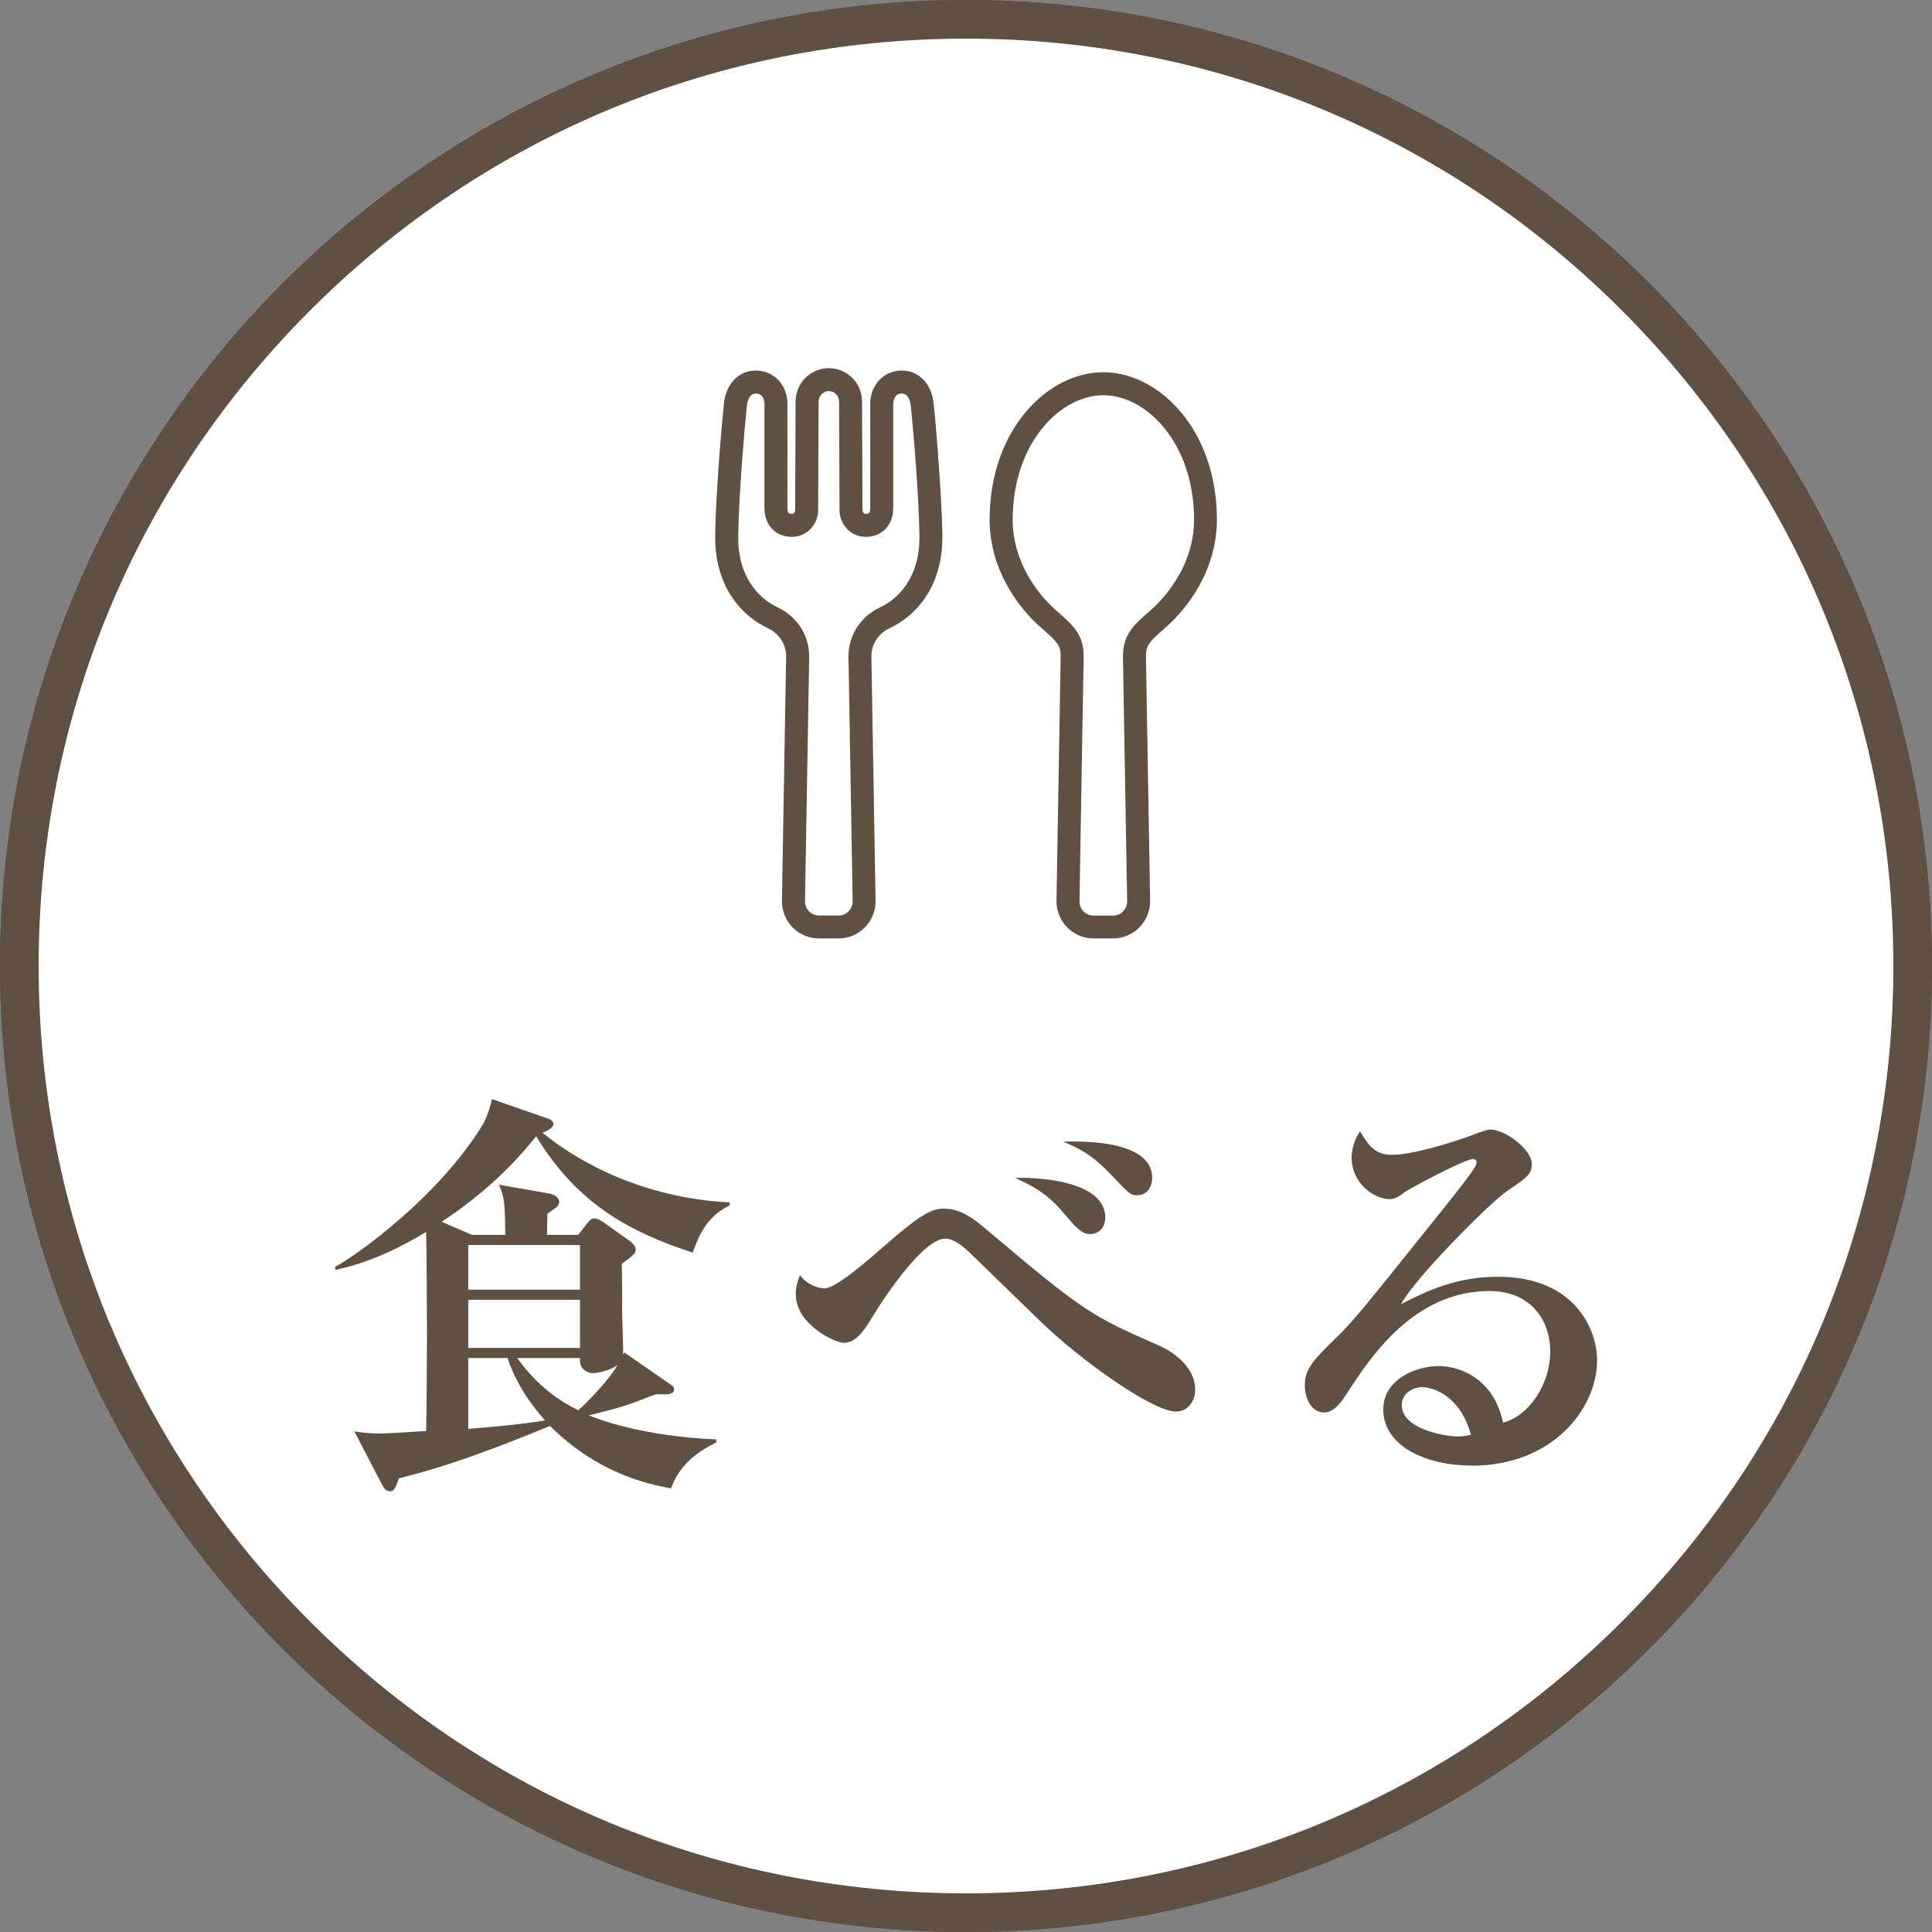
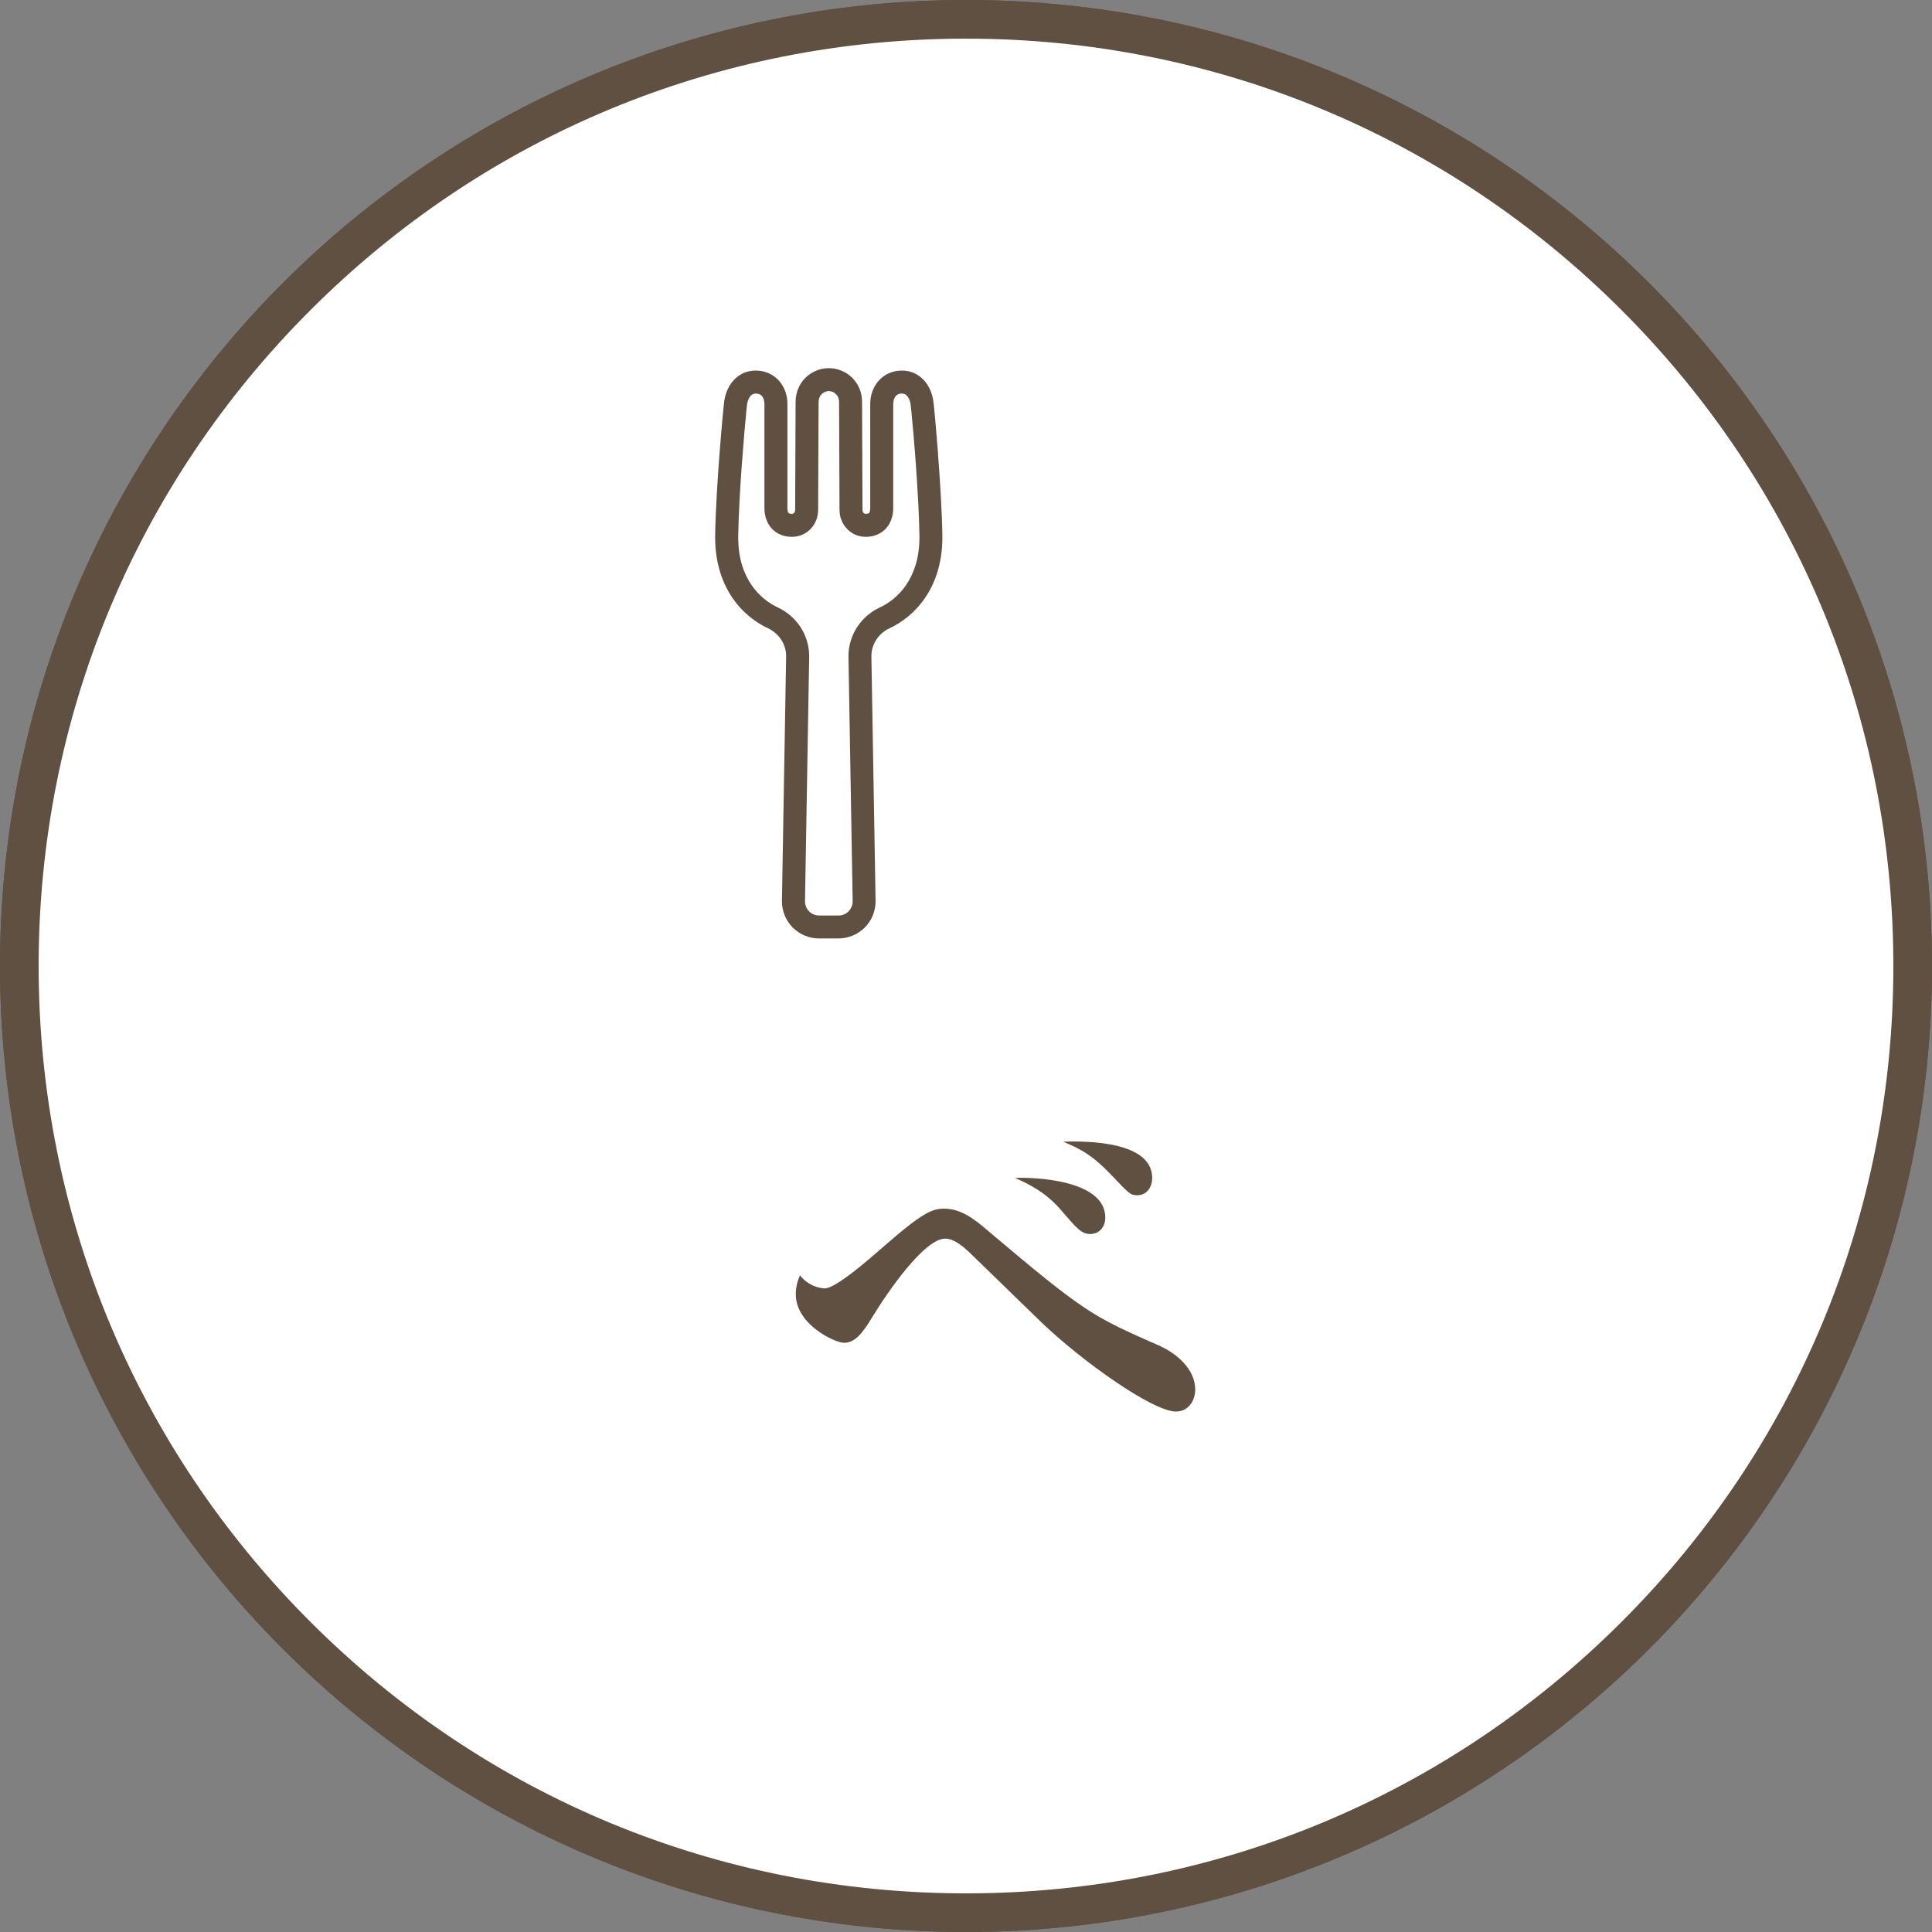
<svg xmlns="http://www.w3.org/2000/svg" id="_レイヤー_1" viewBox="0 0 300 300">
  <rect x="0" y="0" width="300" height="300" fill="#808080" stroke="none" />
  <defs>
    <style>.cls-1{fill:#fff;}.cls-2{fill:#605041;}</style>
  </defs>
  <g>
    <g>
      <circle class="cls-2" cx="150" cy="150" r="150" />
      <path class="cls-2" d="M150,0C67.16,0,0,67.16,0,150s67.16,150,150,150,150-67.16,150-150S232.84,0,150,0h0Z" />
    </g>
    <path class="cls-1" d="M150,6c38.46,0,74.63,14.98,101.82,42.18,27.2,27.2,42.18,63.36,42.18,101.82s-14.98,74.63-42.18,101.82c-27.2,27.2-63.36,42.18-101.82,42.18s-74.63-14.98-101.82-42.18C20.98,224.63,6,188.46,6,150S20.98,75.37,48.18,48.18C75.37,20.98,111.54,6,150,6" />
  </g>
  <g>
-     <path class="cls-2" d="M107.54,194.5c-9.82-3.21-17.94-7.6-24.29-18.07-4.13,5.24-9.1,9.63-14.67,13.29l4.71,2.03h5.17c-.06-4.59-.06-5.7-.98-7.79l7.79,1.37c.85,.13,1.57,.66,1.57,1.31,0,.33-.2,.59-.46,.85-.2,.13-1.18,.85-1.38,.98,0,.46-.06,2.95-.06,3.28h4.85l1.37-1.77c.39-.46,.59-.79,1.18-.79,.46,0,1.05,.39,1.44,.65l4.13,2.95c.33,.26,.79,.72,.79,1.18,0,.66-.2,.85-2.16,2.29,.07,1.18,.07,6.68,.07,7.92,.06,2.03,.2,5.37,.13,6.16l.2-.33,7.01,4.85c.59,.39,.72,.52,.72,.85,0,.98-1.31,.79-2.82,.79-.39,.13-.2,.07-1.24,.46-3.8,1.51-5.24,1.83-9.17,2.82,1.24,.52,8.32,3.27,19.78,3.73v.46c-2.16,1.11-5.57,3.01-7.01,7.14-3.67-.65-11.46-2.36-18.8-9.69-7.66,3.14-15.39,6.16-23.44,8.12-.13,.39-.46,1.11-.52,1.31-.13,.2-.39,.72-.79,.72-.79,0-1.05-.52-1.31-.98l-4.32-8.32c1.31,.2,2.69,.33,4,.33,1.05,0,6.02-.33,7.14-.39,.07-2.16,.13-12.9,.13-15.32,0-2.55-.06-13.55-.13-15.59-3.67,2.23-8.71,4.78-14.08,5.89l-.07-.46c3.41-1.83,16.18-10.94,23.05-22.27,.39-.72,1.11-2.55,1.31-3.8l8.84,3.08c.39,.13,.72,.52,.72,.79,0,.65-1.24,1.18-1.7,1.37,6.75,5.5,16.96,10.22,29.08,10.81v.46c-3.67,1.77-4.78,4.71-5.76,7.33Zm-17.48-1.18h-17.35v6.94h17.35v-6.94Zm0,8.51h-17.35v7.47h17.35v-7.47Zm-11.26,9.04h-6.09v11c2.55-.2,7.6-.59,11.92-1.31-3.34-3.73-4.98-7.14-5.83-9.69Zm13.29,2.36c-.26,0-2.03-.2-2.03-1.97v-.39h-9.76c3.27,4.52,6.81,6.81,9.5,8.12,1.31-1.18,4.52-4.39,6.09-7.01-1.37,.98-3.47,1.24-3.8,1.24Z" />
    <path class="cls-2" d="M182.64,219.19c-3.67,0-14.67-7.86-20.89-13.82-1.57-1.51-9.76-9.5-11.33-11-2.16-2.03-3.21-2.03-3.67-2.03-3.21,0-8.91,8.25-11.26,12.11-1.57,2.62-2.75,4.06-4.45,4.06-1.37,0-7.47-2.82-7.47-7.53,0-1.31,.33-2.16,.65-2.95,1.38,1.77,3.27,2.03,3.86,2.03,1.7,0,6.94-4.58,9.04-6.42,6.22-5.44,7.66-5.96,9.5-5.96,2.62,0,4.78,1.7,6.68,3.34,15.26,12.9,16.31,13.36,26.72,17.94,2.75,1.24,5.57,3.67,5.57,6.81,0,1.77-1.11,3.41-2.95,3.41Zm-13.36-27.57c-1.37,0-2.16-.98-4.26-3.41-2.55-3.08-5.24-4.32-7.4-5.3,2.69-.13,14.01,.2,14.01,6.16,0,1.51-.98,2.55-2.36,2.55Zm7.33-6.02c-1.05,0-1.31-.26-3.73-2.82-3.21-3.41-4.98-4.32-7.79-5.5,3.67-.13,13.82-.07,13.82,5.63,0,1.37-.79,2.68-2.29,2.68Z" />
-     <path class="cls-2" d="M228.54,227.57c-7.33,0-13.75-3.14-13.75-8.71,0-4.71,5.17-6.74,8.58-6.74,3.08,0,8.51,1.7,10.02,8.78,3.99-.98,7.33-5.96,7.33-11s-3.14-9.43-9.43-9.43c-11.79,0-18.53,10.35-22.07,15.78-.79,1.24-1.97,3.08-3.6,3.08-2.03,0-3.01-2.23-3.01-4.26,0-2.55,1.44-4,4.85-7.33,2.82-2.75,4.32-4.65,15.91-19.12,2.16-2.69,4.78-5.96,5.57-7.27,.2-.26,.33-.65,.33-.85,0-.26-.13-.52-.59-.52-1.24,0-10.02,4.71-10.41,5.04-1.05,.79-1.64,1.18-2.49,1.18-2.42,0-5.9-2.49-5.9-6.42,0-1.44,.52-3.01,1.31-4.13,1.38,2.36,2.42,3.67,4.98,3.67,3.34,0,10.02-2.16,11.92-2.88,.59-.2,2.75-1.05,3.21-1.05,2.62,0,6.55,3.21,6.55,5.31,0,1.64-.59,2.03-3.93,4.32-2.42,1.64-13.95,13.1-16.37,17.49,3.93-2.03,8.58-4.26,15.06-4.26,11.98,0,15.39,8.25,15.39,12.97,0,7.47-6.88,16.37-19.45,16.37Zm-7.73-12.18c-1.24,0-3.14,.85-3.14,2.82,0,3.8,7.07,4.84,8.51,4.84,1.11,0,1.57-.13,2.23-.26-1.7-6.15-5.96-7.4-7.6-7.4Z" />
  </g>
  <g>
    <path class="cls-2" d="M145.67,70.57c-.16-2.02-.31-3.85-.44-5.29-.07-.72-.13-1.34-.17-1.83-.05-.5-.09-.86-.12-1.09-.07-.55-.21-1.1-.43-1.64-.32-.8-.83-1.58-1.59-2.19-.38-.3-.83-.56-1.31-.73-.49-.17-1.02-.26-1.57-.26,0,0,0,0-.01,0-.71,0-1.41,.15-2.03,.43-.93,.42-1.67,1.13-2.15,1.97-.48,.83-.72,1.8-.72,2.78v16.14c0,.29-.04,.49-.08,.61-.03,.09-.06,.14-.08,.16-.03,.04-.05,.06-.13,.09-.07,.03-.2,.07-.4,.07-.09,0-.14-.02-.2-.04-.07-.03-.15-.09-.21-.19-.06-.09-.1-.22-.1-.37h0s-.07-16.77-.07-16.77c0-.76-.15-1.49-.43-2.14-.42-.97-1.11-1.76-1.94-2.29-.83-.53-1.79-.82-2.79-.82s-1.96,.29-2.79,.82c-.83,.53-1.52,1.32-1.94,2.29-.28,.65-.43,1.37-.43,2.14l-.07,16.76h0c0,.16-.04,.29-.1,.38-.06,.1-.14,.16-.21,.19-.06,.02-.11,.04-.2,.04-.2,0-.33-.03-.4-.07-.07-.03-.09-.05-.13-.09-.02-.03-.06-.08-.08-.16-.04-.12-.08-.31-.08-.61v-16.14c0-.98-.24-1.95-.72-2.78-.48-.84-1.22-1.55-2.15-1.97-.62-.28-1.31-.43-2.03-.43,0,0,0,0-.02,0-.55,0-1.08,.09-1.57,.26-.49,.17-.93,.43-1.31,.73-.76,.61-1.27,1.39-1.59,2.19-.22,.53-.36,1.09-.43,1.64-.03,.24-.07,.6-.12,1.09-.05,.49-.11,1.11-.17,1.83-.13,1.43-.29,3.27-.44,5.29-.31,4.03-.61,8.79-.67,12.55,0,.12,0,.23,0,.35,0,3.91,1.09,7.04,2.68,9.36,1.59,2.33,3.63,3.84,5.51,4.72,.83,.39,1.54,.99,2.04,1.74,.5,.75,.79,1.63,.79,2.62l-.65,37.95v.1c0,1.51,.59,2.96,1.65,4.04,1.09,1.11,2.57,1.72,4.12,1.72h3c1.55,0,3.03-.62,4.12-1.72,1.06-1.08,1.65-2.54,1.65-4.04v-.1l-.65-37.95c0-.99,.29-1.87,.79-2.62,.5-.75,1.21-1.36,2.04-1.74,1.88-.88,3.92-2.39,5.51-4.72,1.59-2.32,2.68-5.45,2.68-9.36,0-.12,0-.23,0-.35-.06-3.76-.36-8.52-.67-12.55Zm-4.95,20.25c-1.18,1.73-2.71,2.86-4.07,3.49-1.42,.66-2.64,1.69-3.51,3-.87,1.3-1.39,2.89-1.39,4.6v.02l.65,37.99v.04c0,.58-.23,1.13-.63,1.55-.41,.42-.98,.65-1.57,.65h-3c-.59,0-1.16-.23-1.57-.65-.41-.41-.63-.97-.63-1.55v-.04l.65-37.99v-.02c0-1.71-.52-3.3-1.39-4.6-.87-1.3-2.09-2.34-3.51-3-1.36-.63-2.89-1.76-4.07-3.49-1.18-1.74-2.05-4.09-2.05-7.35,0-.1,0-.19,0-.29,.1-6.35,.93-16.02,1.26-19.37,.05-.47,.09-.83,.11-.99,.05-.4,.18-.78,.35-1.07,.17-.29,.36-.45,.54-.54,.13-.06,.26-.1,.49-.1h0c.24,0,.41,.04,.56,.11,.14,.06,.26,.15,.37,.28,.22,.24,.39,.66,.39,1.22v16.14c0,.7,.11,1.38,.37,2,.25,.62,.66,1.18,1.17,1.59,.34,.28,.72,.49,1.12,.63,.53,.2,1.07,.28,1.61,.28,.58,0,1.14-.12,1.64-.34,.5-.23,.94-.54,1.3-.93,.72-.78,1.13-1.81,1.13-2.9l.07-16.76h0c0-.3,.06-.54,.14-.74,.09-.2,.21-.37,.36-.51,.29-.29,.71-.45,1.09-.45,.39,0,.8,.16,1.09,.45,.15,.14,.27,.31,.36,.51,.08,.2,.14,.44,.14,.73h0s.07,16.77,.07,16.77c0,1.09,.41,2.12,1.13,2.9,.36,.38,.81,.7,1.3,.93,.5,.22,1.06,.34,1.64,.34,.54,0,1.09-.08,1.61-.28,.39-.14,.78-.36,1.12-.63,.51-.41,.92-.97,1.17-1.59,.25-.62,.37-1.29,.37-2v-16.14c0-.56,.18-.98,.39-1.22,.11-.13,.23-.21,.37-.28,.15-.07,.32-.11,.56-.11h0c.22,0,.36,.04,.49,.1,.18,.09,.37,.26,.54,.54,.17,.29,.3,.67,.35,1.07,.02,.17,.06,.52,.11,.99,.34,3.35,1.16,13.02,1.26,19.37,0,.1,0,.19,0,.29-.01,3.26-.88,5.61-2.06,7.35Z" />
-     <path class="cls-2" d="M183.51,64.17c-1.64-2-3.56-3.59-5.64-4.68-2.08-1.09-4.31-1.69-6.56-1.69-2.24,0-4.48,.6-6.55,1.69-3.12,1.64-5.88,4.38-7.88,7.99-2,3.61-3.21,8.09-3.21,13.21,0,4.06,1.22,7.57,2.79,10.36,1.57,2.8,3.48,4.89,4.97,6.21,.67,.59,1.23,1.09,1.68,1.51,.34,.32,.6,.59,.81,.84,.31,.37,.47,.65,.59,.97,.11,.32,.19,.71,.19,1.32l-.65,37.95v.1c0,1.51,.59,2.96,1.65,4.04h0c1.08,1.11,2.57,1.73,4.12,1.73h3c1.55,0,3.03-.62,4.12-1.73,1.06-1.08,1.65-2.54,1.65-4.05v-.1s-.65-37.95-.65-37.95c0-.54,.06-.91,.15-1.21,.07-.23,.16-.42,.29-.63,.2-.31,.51-.68,.98-1.14,.47-.45,1.09-.99,1.84-1.66,1.49-1.32,3.4-3.42,4.97-6.21,1.57-2.79,2.79-6.31,2.79-10.36,0-6.83-2.16-12.51-5.45-16.52Zm-.45,25.14c-1.33,2.38-3,4.21-4.22,5.29-.66,.58-1.24,1.09-1.77,1.58-.39,.38-.76,.74-1.09,1.15-.5,.6-.93,1.28-1.21,2.06-.28,.78-.4,1.62-.4,2.53v.02l.65,37.99v.04c0,.58-.23,1.13-.63,1.55-.41,.42-.98,.66-1.57,.66h-3c-.59,0-1.16-.24-1.57-.66-.41-.41-.63-.97-.63-1.55v-.04s0,0,0,0l.65-37.99v-.02c0-.81-.09-1.56-.31-2.27-.16-.53-.39-1.03-.68-1.47-.43-.68-.94-1.24-1.52-1.8-.58-.56-1.22-1.12-1.96-1.77-1.22-1.08-2.89-2.91-4.22-5.29-1.33-2.38-2.33-5.29-2.33-8.62,0-6.07,1.92-10.94,4.64-14.26,1.36-1.66,2.92-2.93,4.54-3.79,1.62-.85,3.29-1.28,4.89-1.28s3.28,.43,4.9,1.28c2.43,1.27,4.73,3.5,6.42,6.56,1.69,3.05,2.77,6.93,2.77,11.48,0,3.33-1,6.24-2.33,8.62Z" />
  </g>
</svg>